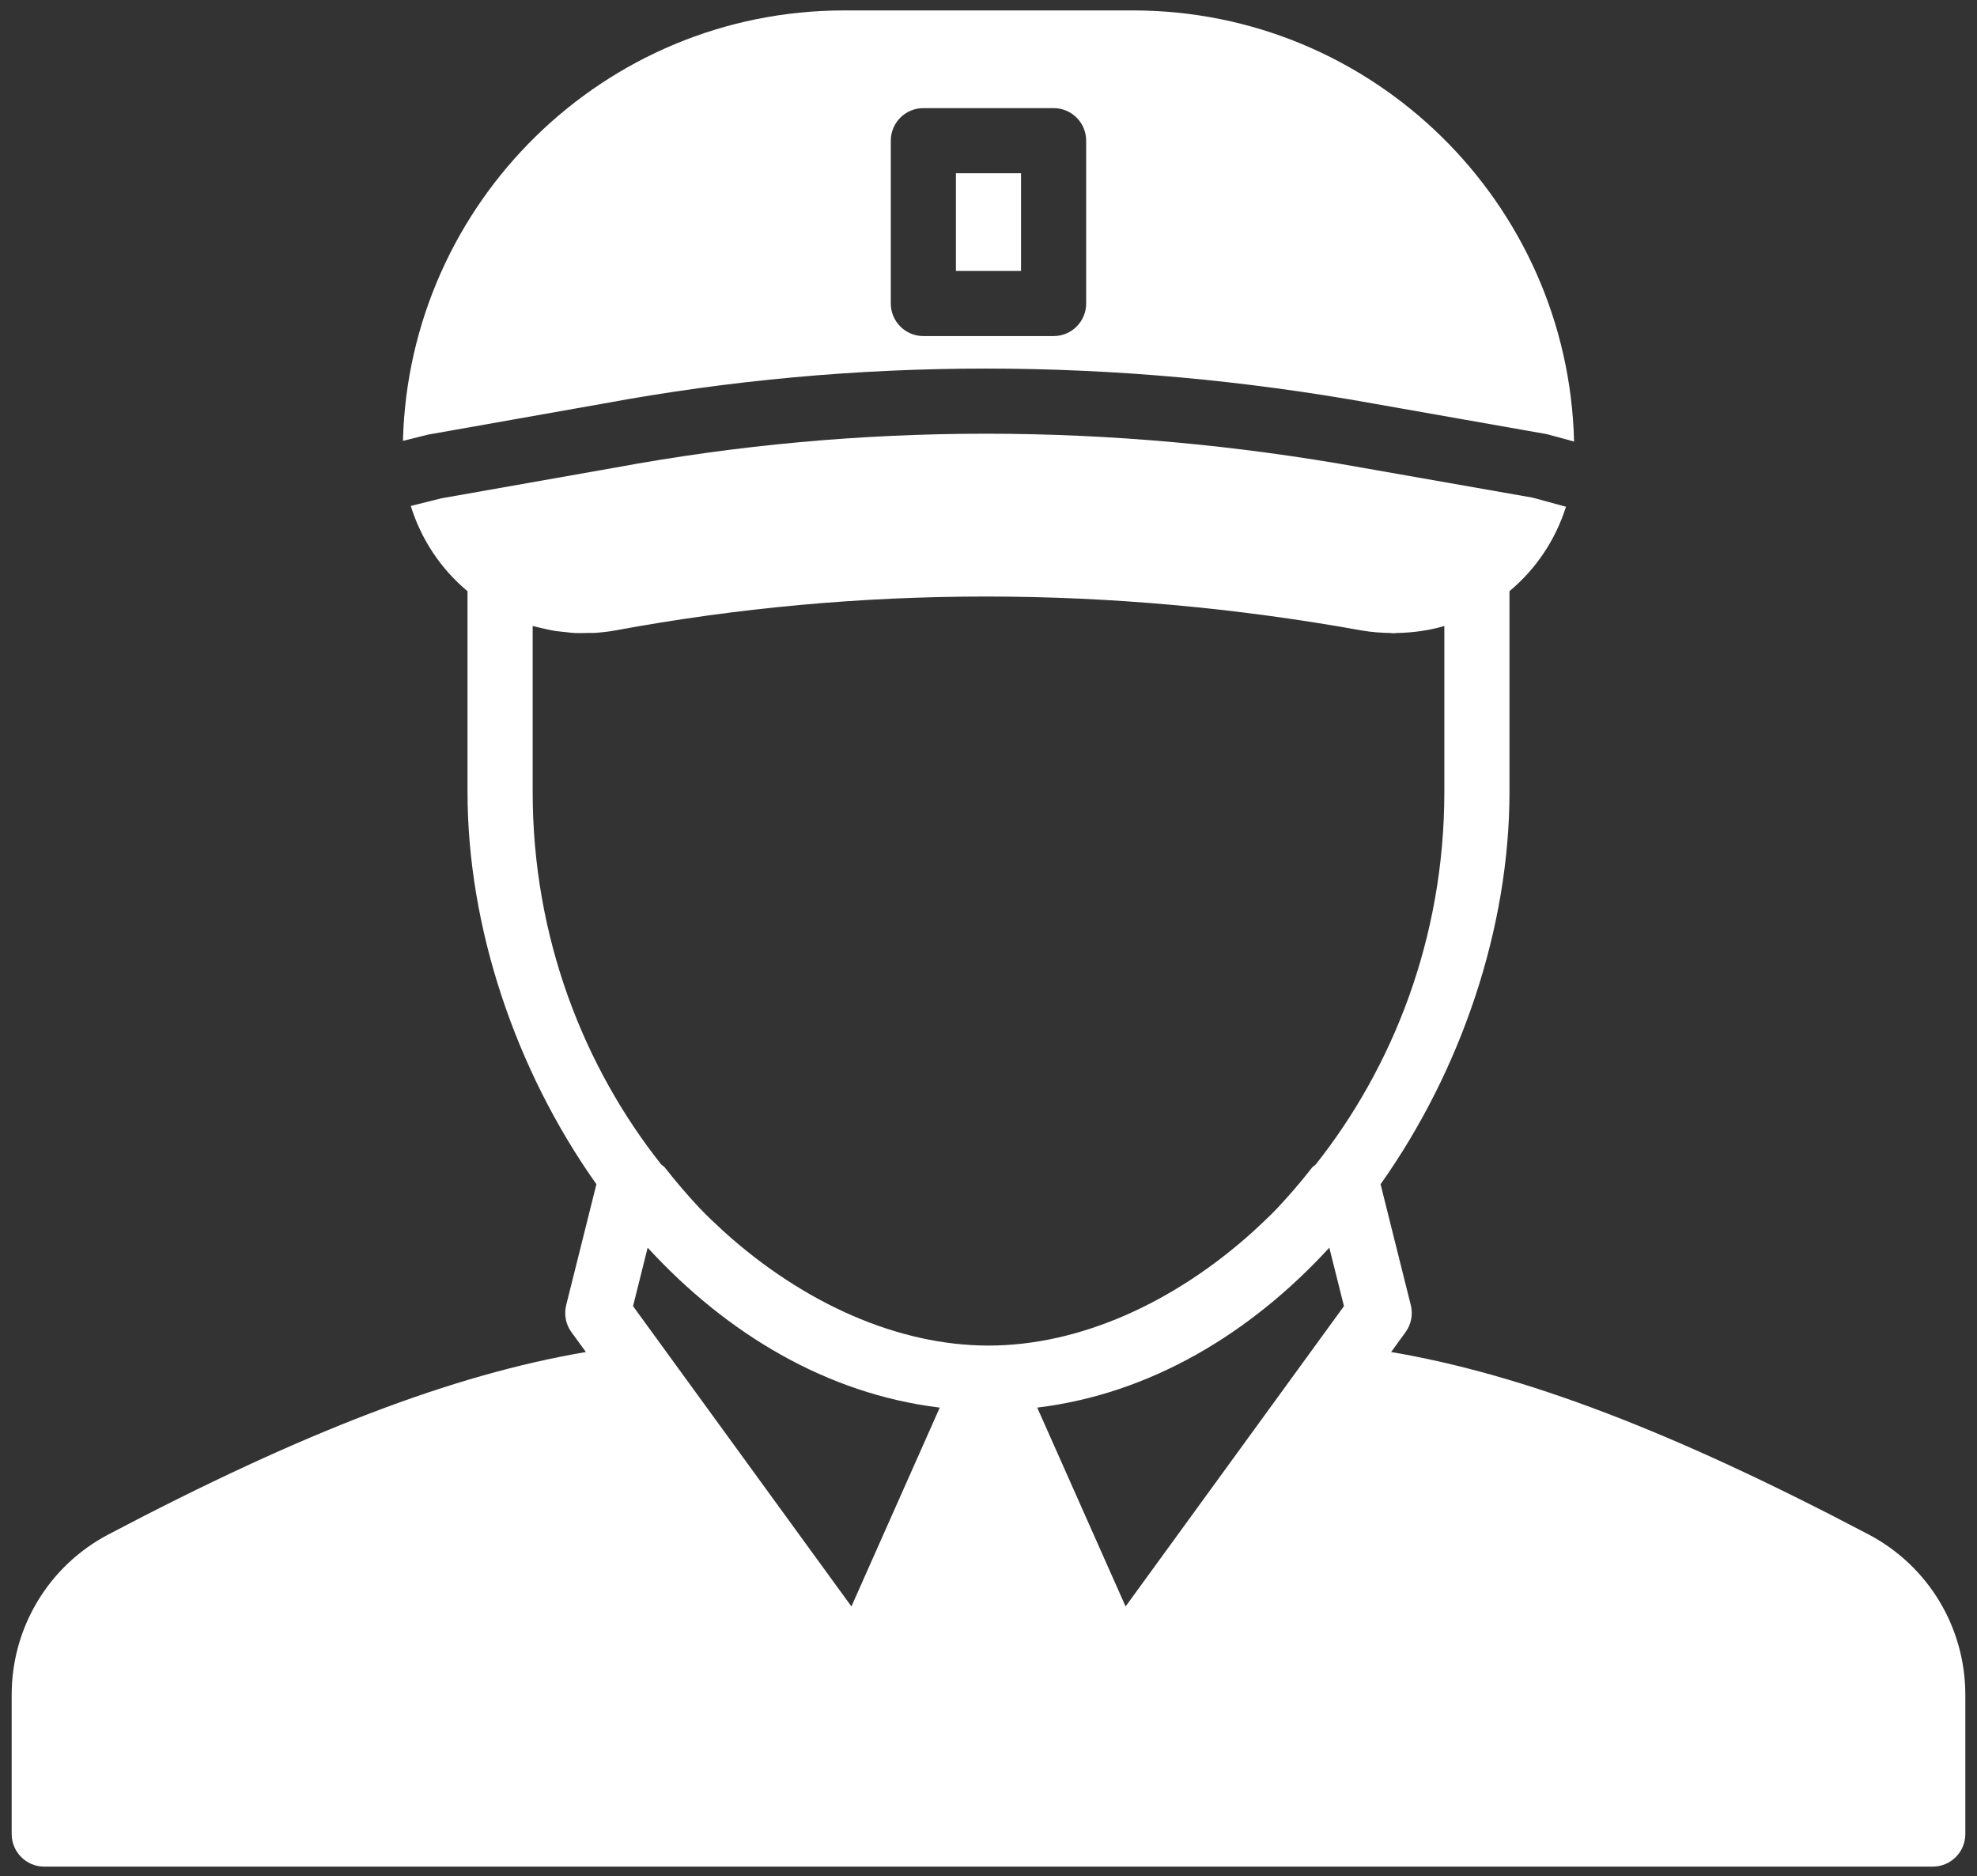
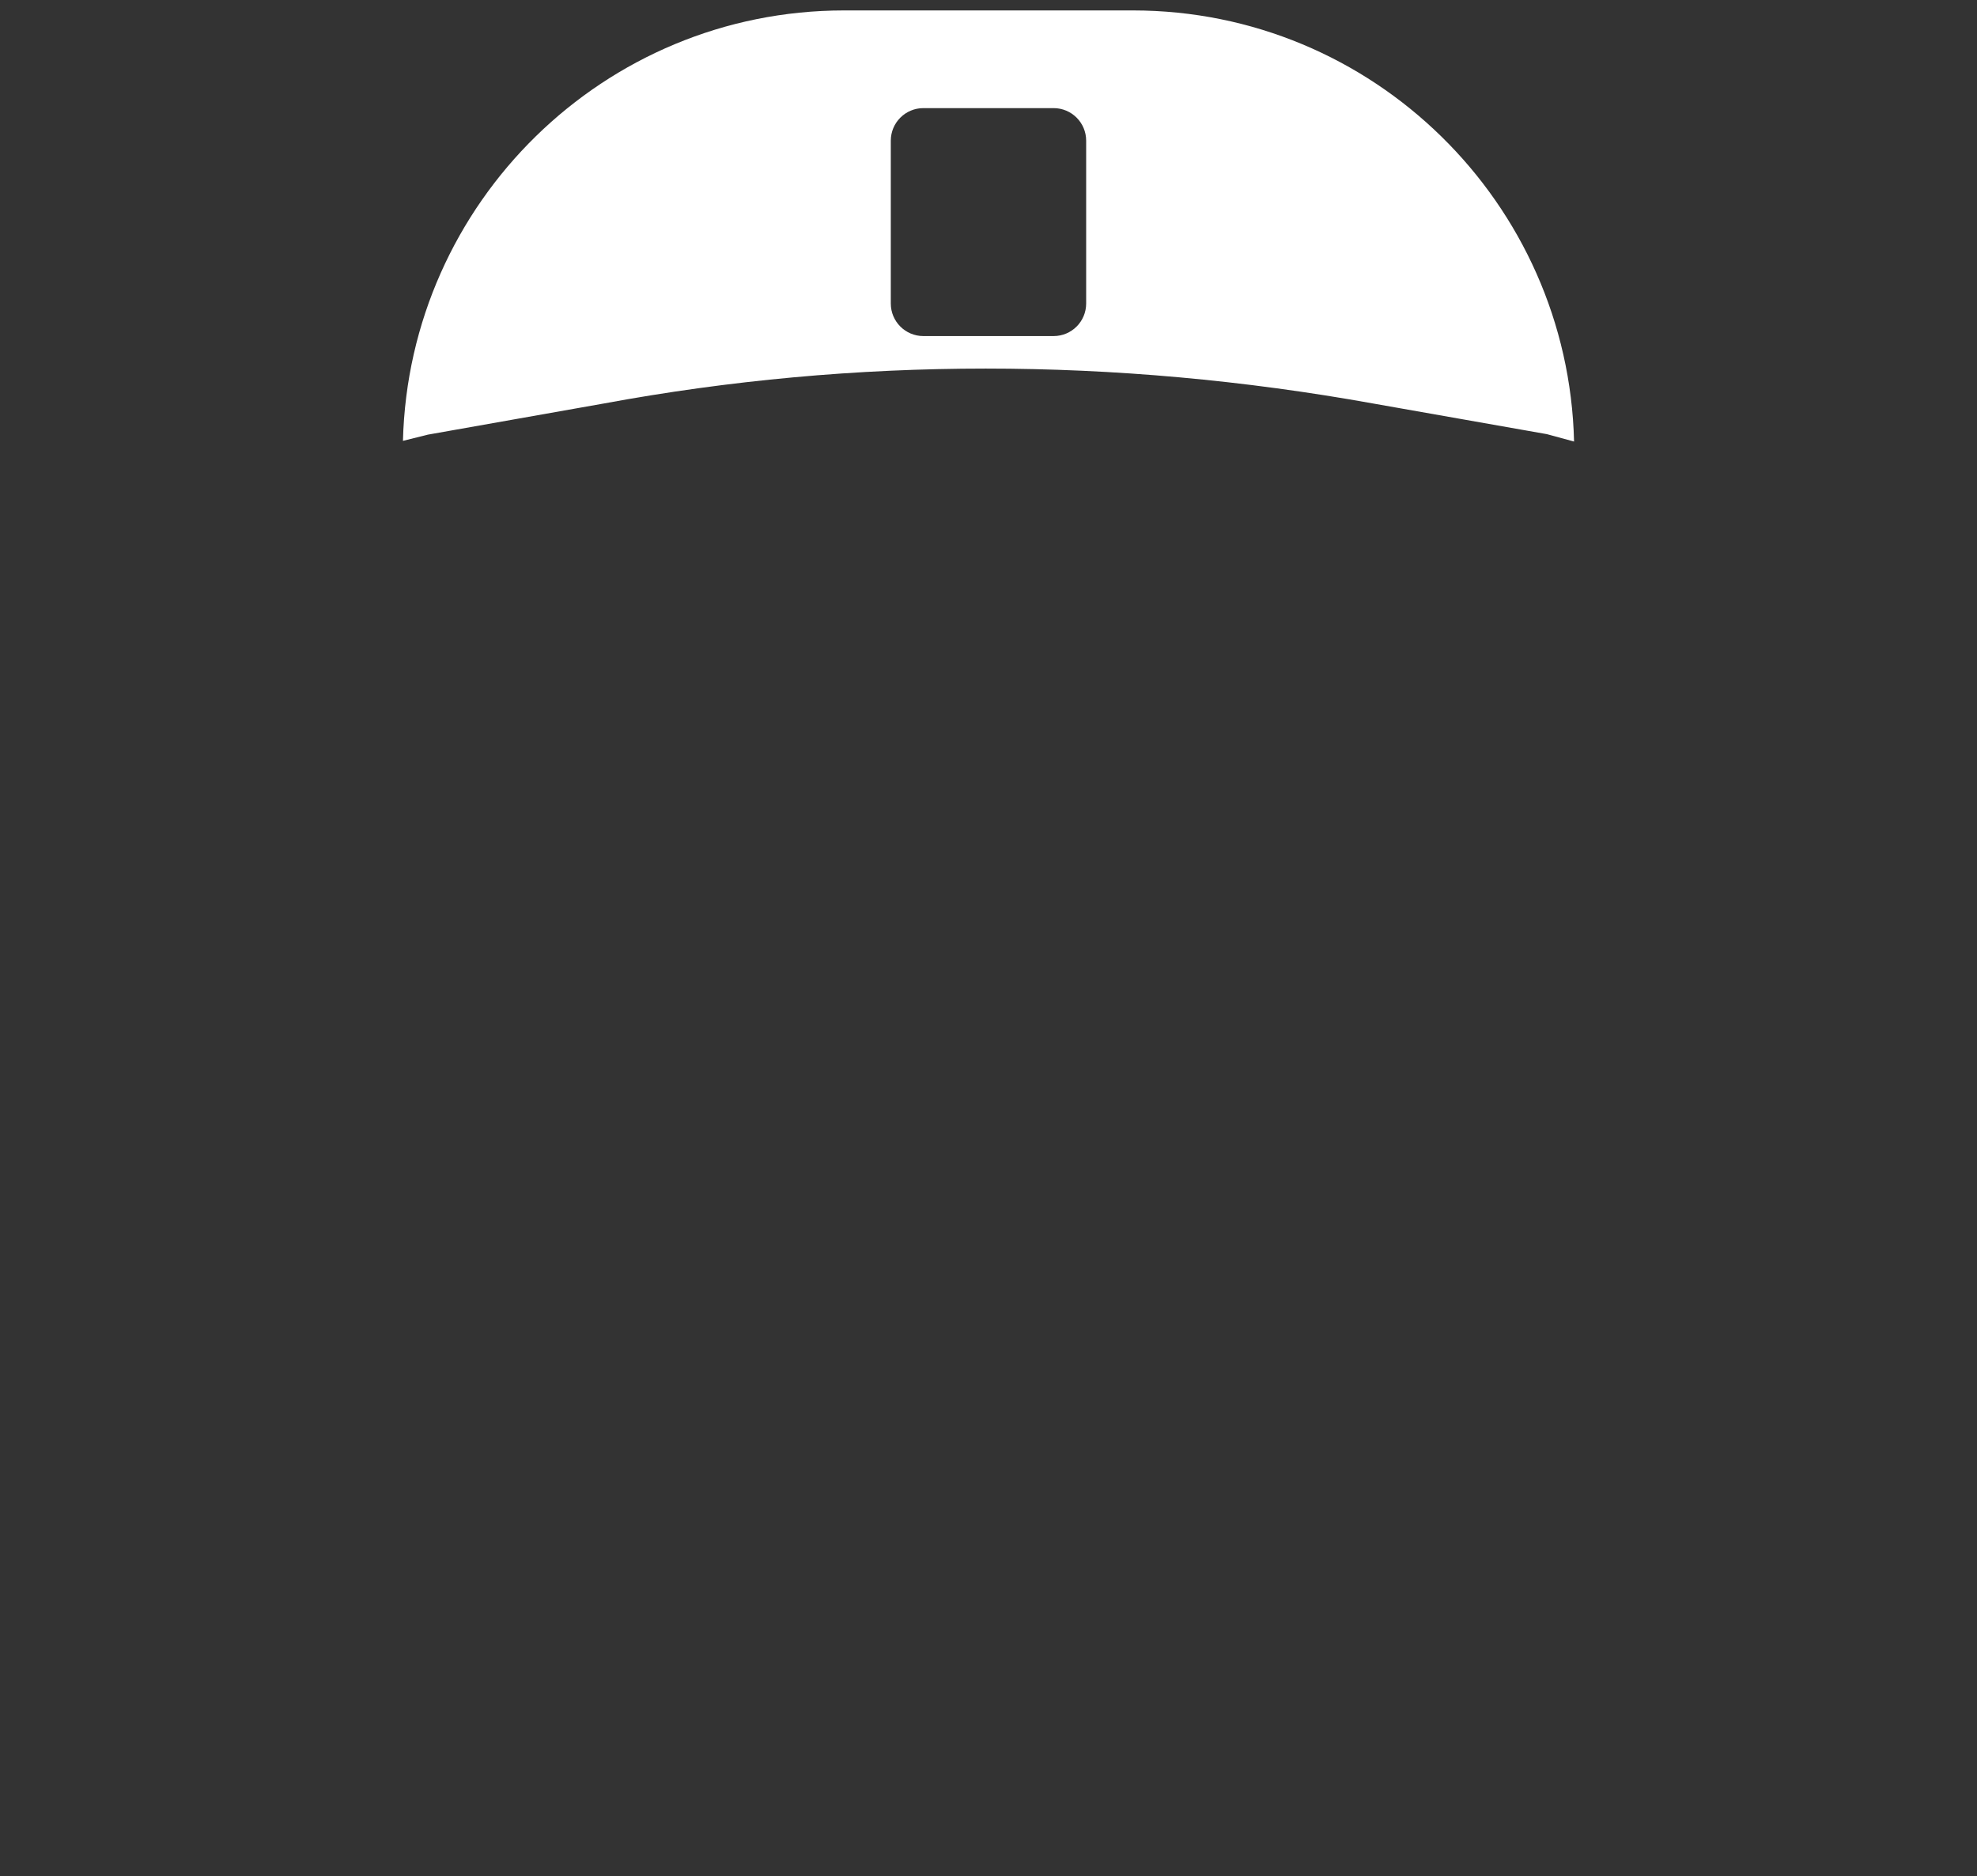
<svg xmlns="http://www.w3.org/2000/svg" width="98" height="93" viewBox="0 0 98 93" fill="none">
  <rect x="0" y="0" width="98" height="93" fill="#333333" stroke="none" />
-   <path d="M92.624 76.053C82.94 70.956 75.535 68.129 68.958 67.012L69.673 66.027C69.954 65.641 70.05 65.149 69.933 64.686L68.435 58.695C72.45 53.032 74.825 45.96 74.825 39.254V29.3C74.831 29.295 74.838 29.29 74.844 29.285C76.169 28.175 77.118 26.724 77.626 25.116L75.975 24.666L67.511 23.179C55.051 20.936 42.602 20.936 30.5 23.176L21.881 24.698L20.362 25.077C20.867 26.701 21.82 28.165 23.154 29.285C23.161 29.291 23.169 29.295 23.175 29.301V39.254C23.175 45.96 25.55 53.032 29.564 58.695L28.066 64.686C27.95 65.149 28.045 65.641 28.326 66.027L29.043 67.012C22.465 68.129 15.06 70.956 5.374 76.053C2.416 77.611 0.579 80.657 0.579 84.001V90.903C0.579 91.794 1.3 92.517 2.193 92.517H95.807C96.698 92.517 97.421 91.794 97.421 90.903V84.001C97.421 80.657 95.583 77.611 92.624 76.053ZM42.205 79.622L31.38 64.738L32.104 61.842C32.111 61.85 32.117 61.855 32.124 61.861C36.023 66.1 40.981 69.086 46.572 69.765C46.576 69.765 46.579 69.767 46.584 69.767L42.205 79.622ZM35.892 61.05C35.487 60.67 35.079 60.302 34.69 59.888C34.685 59.884 34.682 59.879 34.677 59.876C34.087 59.247 33.512 58.577 32.957 57.868C32.908 57.805 32.836 57.77 32.778 57.717C28.975 52.918 26.404 46.522 26.404 39.254V31.027C26.442 31.038 26.483 31.045 26.523 31.055C26.67 31.096 26.822 31.125 26.97 31.16C27.146 31.198 27.32 31.242 27.498 31.269C27.658 31.295 27.819 31.306 27.98 31.324C28.148 31.342 28.314 31.366 28.484 31.374C28.694 31.384 28.905 31.376 29.115 31.371C29.238 31.369 29.36 31.376 29.483 31.368C29.822 31.347 30.161 31.308 30.5 31.247C42.602 29.006 55.051 29.006 67.511 31.25C67.984 31.334 68.455 31.364 68.925 31.374C68.977 31.374 69.028 31.387 69.08 31.387C69.13 31.387 69.177 31.374 69.225 31.374C70.031 31.361 70.828 31.253 71.596 31.027V39.254C71.596 46.522 69.023 52.918 65.221 57.717C65.164 57.77 65.09 57.805 65.042 57.868C64.488 58.577 63.913 59.246 63.323 59.874C63.318 59.879 63.313 59.884 63.308 59.889C62.919 60.302 62.511 60.67 62.107 61.048C58.161 64.607 53.474 66.692 49 66.692C44.524 66.692 39.837 64.607 35.892 61.05ZM55.795 79.622L51.416 69.767C51.419 69.767 51.423 69.765 51.426 69.765C57.017 69.086 61.977 66.1 65.875 61.861C65.881 61.855 65.889 61.85 65.894 61.842L66.62 64.737L55.795 79.622Z" fill="white" />
  <path d="M29.926 20C42.396 17.692 55.238 17.69 68.077 20.001L76.678 21.518L78.026 21.885C77.745 10.057 68.056 0.517 56.161 0.517H41.838C29.954 0.517 20.274 10.038 19.974 21.851L21.209 21.543L29.926 20ZM44.157 6.973C44.157 6.082 44.879 5.359 45.771 5.359H52.227C53.12 5.359 53.841 6.082 53.841 6.973V15.043C53.841 15.934 53.12 16.657 52.227 16.657H45.771C44.879 16.657 44.157 15.934 44.157 15.043V6.973Z" fill="white" />
-   <path d="M50.613 8.587H47.385V13.429H50.613V8.587Z" fill="white" />
</svg>